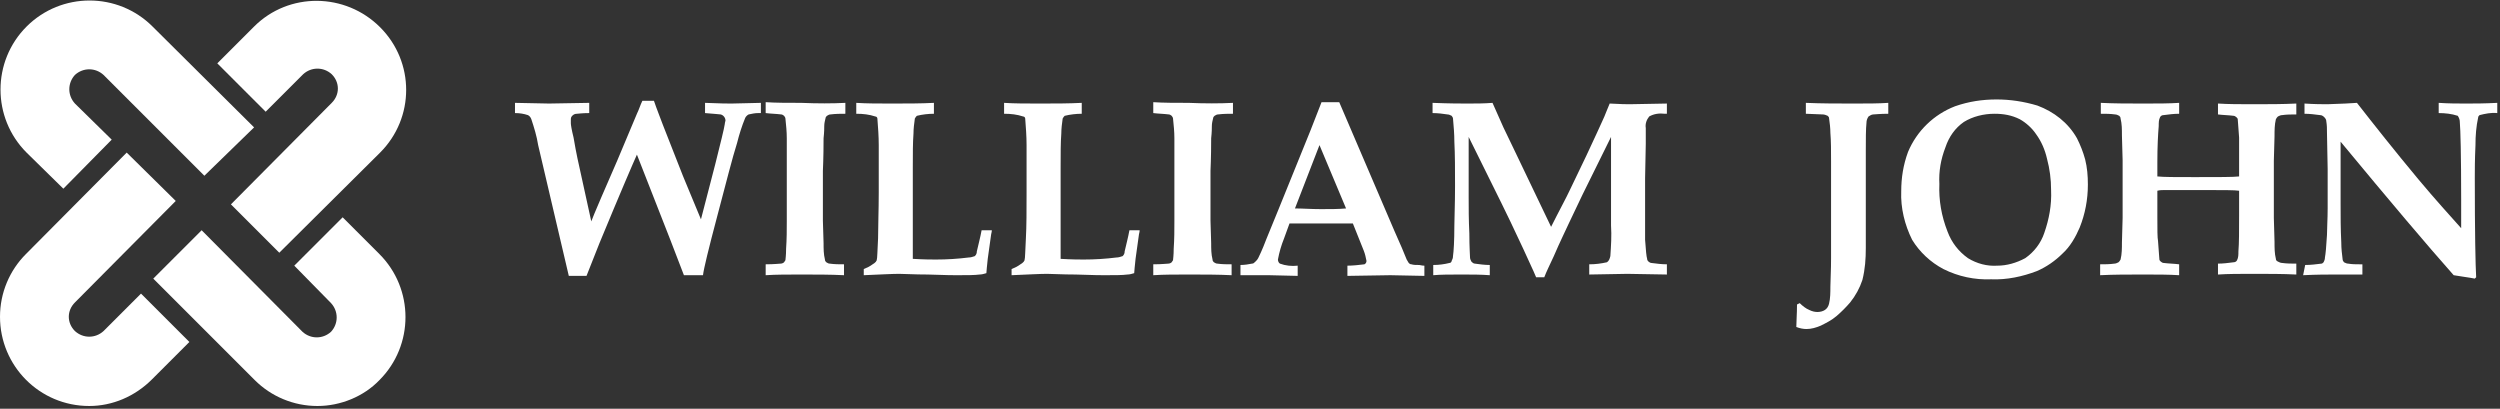
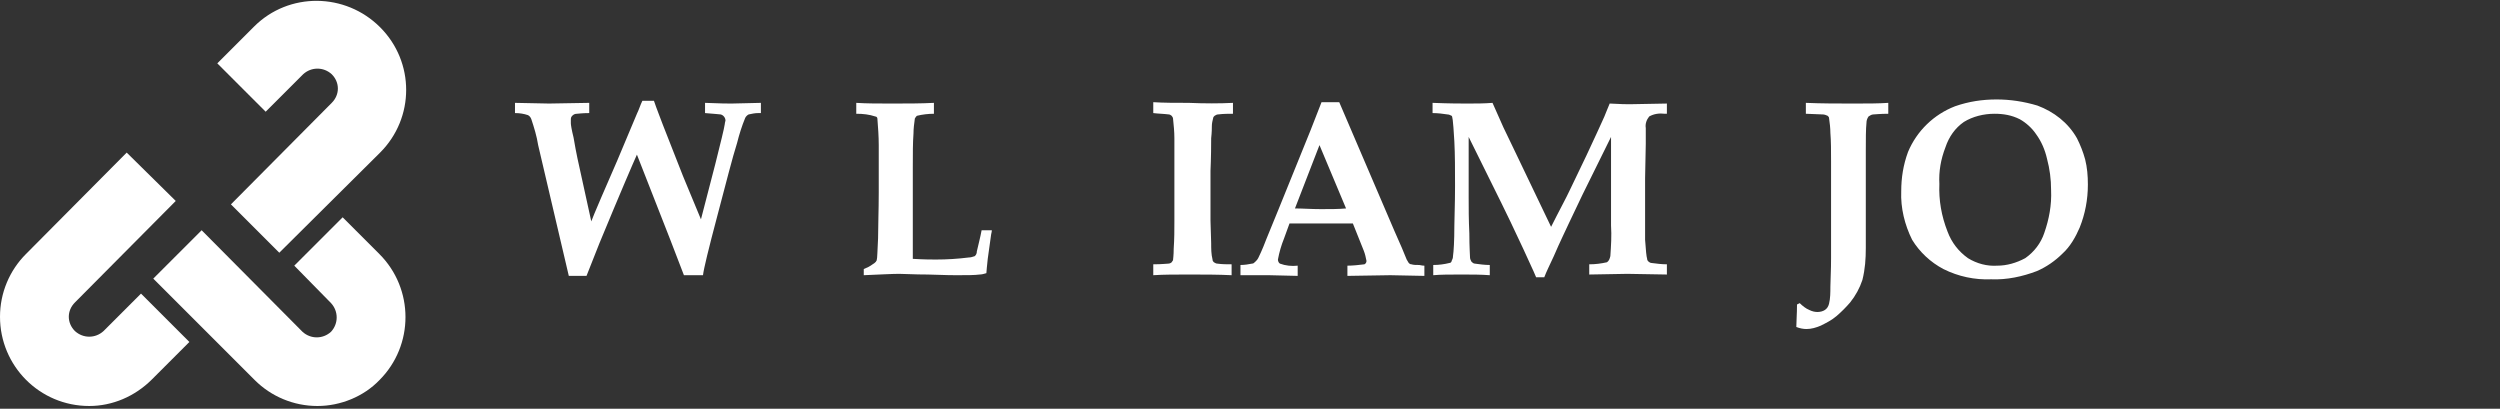
<svg xmlns="http://www.w3.org/2000/svg" width="367" height="60" viewBox="0 0 367 60" fill="none">
  <rect x="0" y="0" width="367" height="60" fill="#333333" stroke="none" />
  <g id="logo--wj">
    <g id="colour-2">
      <path id="icon--top-right" d="M41 37.1L33.9 30L48.7 15.1C49.9 13.9 49.9 12.1 48.7 10.9C47.5 9.8 45.7 9.8 44.5 10.9L39 16.4L31.9 9.3L37.3 3.9C42.4 -1.2 50.7 -1.1 55.8 4C60.9 9.1 60.9 17.3 55.8 22.4L41 37.1Z" fill="#fff" />
      <path id="icon--bottom-right" d="M13.1 59.6C5.8 59.6 0 53.7 0 46.5C0 43 1.4 39.7 3.8 37.3L18.6 22.4L25.8 29.5L11 44.4C9.8 45.6 9.8 47.4 11 48.6C12.2 49.7 14 49.7 15.2 48.6L20.7 43.1L27.8 50.2L22.3 55.7C19.8 58.2 16.5 59.6 13.1 59.6Z" fill="#fff" />
    </g>
    <g id="colour-1">
      <path id="icon--bottom-right_2" d="M46.6 59.6C43.1 59.6 39.8 58.2 37.4 55.8L22.5 40.9L29.6 33.8L44.4 48.7C45.6 49.8 47.4 49.8 48.6 48.7C49.7 47.5 49.7 45.7 48.6 44.5L43.2 39L50.3 31.9L55.7 37.3C60.8 42.4 60.8 50.7 55.7 55.8C53.4 58.2 50 59.6 46.6 59.6Z" fill="white" />
-       <path id="icon--top-left" d="M9.3 27.7L3.9 22.4C-1.2 17.3 -1.2 9 3.9 3.9C9 -1.2 17.3 -1.2 22.4 3.9L37.3 18.7L30 25.8L15.2 11C14 9.9 12.2 9.9 11 11C9.9 12.2 9.9 14 11 15.2L16.4 20.5L9.3 27.7Z" fill="white" />
      <path id="W" d="M94.3 14.8H96C96.4 16 96.9 17.2 97.3 18.3C99.2 23.1 100.3 26 100.7 26.9L102.9 32.2L105 24.1C105.8 20.9 106.3 18.9 106.4 18.2C106.4 18 106.5 17.8 106.5 17.7C106.5 17.3 106.2 16.9 105.8 16.8C105.7 16.8 104.9 16.7 103.5 16.6V15.1C105.7 15.2 107 15.2 107.4 15.2L111.7 15.1V16.6C111.5 16.6 111.4 16.6 111.3 16.6C110.8 16.6 110.4 16.7 109.9 16.8C109.7 16.9 109.5 17.1 109.4 17.3C108.9 18.5 108.5 19.8 108.2 21C107.5 23.2 106.6 26.8 105.3 31.7C104 36.6 103.3 39.5 103.2 40.4H100.4L98.4 35.2L93.5 22.7C93 23.8 91.1 28.2 88 35.7L86.1 40.5H83.5L79 21.3C78.8 20 78.4 18.7 78 17.5C77.9 17.2 77.7 17 77.5 16.9C76.9 16.7 76.3 16.6 75.6 16.6V15.1L80.6 15.2L86.5 15.1V16.6C85.4 16.6 84.9 16.7 84.7 16.7C84.4 16.7 84.2 16.8 84 17C83.8 17.2 83.8 17.4 83.8 17.6C83.8 17.8 83.8 17.9 83.8 18.1C83.8 18.3 83.9 19 84.2 20.2C84.6 22.6 85 24.3 85.2 25.2L86.8 32.5C86.9 32.2 87.4 31 88.3 28.9L90.6 23.6L93.5 16.7C93.8 16.1 94 15.4 94.3 14.8Z" fill="white" />
-       <path id="I" d="M124.1 15.1V16.7C123.4 16.7 122.7 16.7 121.9 16.8C121.7 16.8 121.6 16.9 121.4 17C121.3 17.1 121.2 17.2 121.2 17.3C121.1 17.7 121 18.1 121 18.5C121 18.8 121 19.4 120.9 20.3C120.9 23.3 120.8 24.9 120.8 25.1V32.4L120.9 35.7C120.9 36.5 120.9 37.3 121.1 38.1C121.1 38.3 121.2 38.4 121.3 38.5C121.5 38.6 121.6 38.7 121.8 38.7C122.5 38.8 123.2 38.8 123.9 38.8V40.4C121.9 40.3 119.8 40.3 117.6 40.3C115.7 40.3 113.9 40.3 112.4 40.4V38.8C113.7 38.8 114.4 38.7 114.6 38.7C114.8 38.7 115 38.6 115.1 38.5C115.2 38.4 115.2 38.3 115.3 38.2C115.3 38.1 115.4 37.5 115.4 36.5C115.5 35.1 115.5 33.7 115.5 32.5V24.9C115.5 22.5 115.5 21 115.5 20.3C115.5 19.3 115.4 18.4 115.3 17.4C115.3 17.3 115.2 17.1 115.1 17C115 16.9 114.8 16.8 114.7 16.8C113.9 16.7 113.2 16.7 112.4 16.6V15C113.9 15.1 115.7 15.1 117.6 15.1C120.1 15.2 122.1 15.2 124.1 15.1Z" fill="white" />
      <path id="L" d="M126.8 40.4V39.5C127.3 39.3 127.7 39.1 128.1 38.8C128.3 38.7 128.4 38.6 128.6 38.4C128.6 38.3 128.7 38.3 128.7 38.2C128.8 37.9 128.8 36.8 128.9 35C128.9 33.2 129 30.9 129 28.3C129 24.5 129 22.1 129 21.3C129 20 128.9 18.7 128.8 17.4C128.8 17.3 128.7 17.1 128.5 17.1C127.6 16.8 126.7 16.7 125.7 16.7V15.1C127.2 15.2 129 15.2 130.9 15.2C133.1 15.2 135.2 15.2 137.1 15.1V16.7C136.3 16.7 135.4 16.8 134.6 17C134.5 17.1 134.4 17.2 134.3 17.4C134.2 18.1 134.1 18.9 134.1 19.6C134 20.9 134 22.6 134 24.6C134 24.8 134 26.6 134 29.8C134 31.5 134 33.2 134 34.9C134 36.6 134 37.6 134 38C135.7 38.1 136.8 38.1 137.4 38.1C139 38.1 140.6 38 142.2 37.8C142.5 37.8 142.8 37.7 143.1 37.6C143.3 37.4 143.4 37.2 143.4 36.9C143.6 36 143.9 34.9 144.1 33.8H145.6C145.6 34.1 145.5 34.3 145.5 34.4L145 38C144.9 39.1 144.8 39.8 144.8 40.1C144.5 40.2 144.1 40.3 143.8 40.3C143.1 40.4 141.9 40.4 140.4 40.4C140.2 40.4 138.8 40.4 136.2 40.3C134.2 40.3 132.8 40.2 132 40.2C131 40.2 129.2 40.3 126.8 40.4Z" fill="white" />
-       <path id="L_2" d="M148.5 40.4V39.5C149 39.3 149.4 39.1 149.8 38.8C150 38.7 150.1 38.6 150.3 38.4C150.3 38.3 150.4 38.3 150.4 38.2C150.5 37.9 150.5 36.8 150.6 35C150.7 33.2 150.7 30.9 150.7 28.3C150.7 24.5 150.7 22.1 150.7 21.3C150.7 20 150.6 18.7 150.5 17.4C150.5 17.3 150.4 17.1 150.2 17.1C149.3 16.8 148.4 16.7 147.4 16.7V15.1C148.9 15.2 150.7 15.2 152.6 15.2C154.8 15.2 156.9 15.2 158.8 15.1V16.7C158 16.7 157.1 16.8 156.3 17C156.2 17.1 156.1 17.2 156 17.4C155.9 18.1 155.8 18.9 155.8 19.6C155.7 20.9 155.7 22.6 155.7 24.6C155.7 24.8 155.7 26.6 155.7 29.8C155.7 31.5 155.7 33.2 155.7 34.9C155.7 36.6 155.7 37.6 155.7 38C157.4 38.1 158.5 38.1 159.1 38.1C160.7 38.1 162.3 38 163.9 37.8C164.2 37.8 164.5 37.7 164.8 37.6C165 37.4 165.1 37.2 165.1 36.9C165.3 36 165.6 34.9 165.8 33.8H167.3C167.3 34.1 167.2 34.3 167.2 34.4L166.7 38C166.6 39.1 166.5 39.8 166.5 40.1C166.2 40.2 165.8 40.3 165.5 40.3C164.8 40.4 163.6 40.4 162.1 40.4C161.9 40.4 160.5 40.4 157.9 40.3C155.9 40.3 154.5 40.2 153.7 40.2C152.7 40.2 150.9 40.3 148.5 40.4Z" fill="white" />
      <path id="I_2" d="M181 15.1V16.7C180.3 16.7 179.6 16.7 178.8 16.8C178.6 16.8 178.5 16.9 178.3 17C178.2 17.1 178.1 17.2 178.1 17.3C178 17.7 177.9 18.1 177.9 18.5C177.9 18.8 177.9 19.4 177.8 20.3C177.8 23.3 177.7 24.9 177.7 25.1V32.4L177.8 35.7C177.8 36.5 177.8 37.3 178 38.1C178 38.3 178.1 38.4 178.2 38.5C178.4 38.6 178.5 38.7 178.7 38.7C179.4 38.8 180.1 38.8 180.8 38.8V40.4C178.8 40.3 176.7 40.3 174.5 40.3C172.6 40.3 170.8 40.3 169.3 40.4V38.8C170.6 38.8 171.3 38.7 171.5 38.7C171.7 38.7 171.9 38.6 172 38.5C172.1 38.4 172.1 38.3 172.2 38.2C172.2 38.1 172.3 37.5 172.3 36.5C172.4 35.1 172.4 33.7 172.4 32.5V24.9C172.4 22.5 172.4 21 172.4 20.3C172.4 19.3 172.3 18.4 172.2 17.4C172.2 17.3 172.1 17.1 172 17C171.9 16.9 171.7 16.8 171.6 16.8C170.8 16.7 170.1 16.7 169.3 16.6V15C170.8 15.1 172.6 15.1 174.5 15.1C176.9 15.2 179 15.2 181 15.1Z" fill="white" />
      <path id="A" d="M190.1 30.6C191.2 30.6 192.5 30.7 193.9 30.7C195.3 30.7 196.5 30.7 197.6 30.6L193.7 21.3L190.1 30.6ZM182.1 40.4V38.9C182.7 38.9 183.3 38.8 183.8 38.7C184 38.7 184.1 38.6 184.3 38.4C184.5 38.2 184.6 38.1 184.7 37.9C184.8 37.7 185.3 36.7 185.9 35.1C186.2 34.4 186.8 32.9 187.7 30.7L192.4 19.1L194 15H196.6L204.7 33.9L205.8 36.4L206.5 38.1C206.6 38.3 206.7 38.4 206.8 38.6C206.9 38.7 207 38.8 207.2 38.8C207.5 38.9 207.9 38.9 208.3 38.9C208.5 38.9 208.7 39 209.1 39V40.5L204.1 40.4L197.8 40.5V39C198.6 39 199.5 38.9 200.3 38.8C200.5 38.7 200.6 38.5 200.6 38.3C200.5 37.8 200.4 37.3 200.2 36.8L198.6 32.8H189.3L188.5 35C188.1 36 187.8 37 187.6 38.1C187.6 38.3 187.7 38.6 187.9 38.7C188.7 39 189.6 39.1 190.5 39V40.5L186.3 40.4H182.1Z" fill="white" />
-       <path id="M" d="M210.4 40.4V38.9C211.2 38.9 212 38.8 212.8 38.6C212.9 38.6 213.1 38.5 213.1 38.3C213.2 38.1 213.3 37.9 213.3 37.6C213.4 36.9 213.5 35.4 213.5 33.1C213.5 32 213.6 30.1 213.6 27.3C213.6 24.9 213.6 22.7 213.5 20.8C213.5 19.7 213.4 18.5 213.3 17.4C213.3 17.3 213.2 17.1 213.1 17C212.9 16.9 212.7 16.8 212.5 16.8C211.8 16.7 211.1 16.6 210.3 16.6V15.1C212.8 15.2 214.5 15.2 215.4 15.2C216.6 15.2 217.9 15.2 219.1 15.1L220.7 18.7L222 21.4L227.7 33.3C228.9 30.9 229.9 29.1 230.5 27.8L232.9 22.8C234.2 20 235 18.3 235.3 17.6C235.6 17 235.9 16.1 236.3 15.2C237.9 15.3 238.9 15.3 239.3 15.3L244.7 15.2V16.7H244.4C243.6 16.6 242.8 16.7 242.1 17.1C241.7 17.6 241.5 18.2 241.6 18.8C241.6 19.8 241.6 20.6 241.6 21.1L241.5 26.2V32.5C241.5 34 241.5 34.9 241.5 35.2C241.6 36.7 241.7 37.7 241.8 38C241.8 38.2 241.9 38.3 242 38.4C242.1 38.5 242.3 38.6 242.4 38.6C243.2 38.7 243.9 38.8 244.7 38.8V40.3L238.9 40.2L233.3 40.3V38.8C234.2 38.8 235 38.7 235.9 38.5C236.2 38.3 236.3 38 236.4 37.6C236.5 36.1 236.6 34.6 236.5 33.1V20.1L232.3 28.6L230.3 32.8C229.8 33.9 229 35.5 228.1 37.6C227.5 38.9 227 39.9 226.7 40.7H225.5C225.1 39.7 224.4 38.3 223.6 36.5C222.2 33.5 221.1 31.2 220.4 29.8L215.6 20.1V29C215.6 30.5 215.6 32.2 215.7 34.3C215.7 36.3 215.8 37.5 215.8 37.8C215.8 38 215.9 38.2 216 38.4C216.1 38.5 216.3 38.7 216.5 38.7C217.2 38.8 218 38.9 218.7 38.9V40.4C217.4 40.3 216 40.3 214.6 40.3C212.9 40.3 211.5 40.3 210.4 40.4Z" fill="white" />
+       <path id="M" d="M210.4 40.4V38.9C211.2 38.9 212 38.8 212.8 38.6C212.9 38.6 213.1 38.5 213.1 38.3C213.2 38.1 213.3 37.9 213.3 37.6C213.4 36.9 213.5 35.4 213.5 33.1C213.5 32 213.6 30.1 213.6 27.3C213.6 24.9 213.6 22.7 213.5 20.8C213.3 17.3 213.2 17.1 213.1 17C212.9 16.9 212.7 16.8 212.5 16.8C211.8 16.7 211.1 16.6 210.3 16.6V15.1C212.8 15.2 214.5 15.2 215.4 15.2C216.6 15.2 217.9 15.2 219.1 15.1L220.7 18.7L222 21.4L227.7 33.3C228.9 30.9 229.9 29.1 230.5 27.8L232.9 22.8C234.2 20 235 18.3 235.3 17.6C235.6 17 235.9 16.1 236.3 15.2C237.9 15.3 238.9 15.3 239.3 15.3L244.7 15.2V16.7H244.4C243.6 16.6 242.8 16.7 242.1 17.1C241.7 17.6 241.5 18.2 241.6 18.8C241.6 19.8 241.6 20.6 241.6 21.1L241.5 26.2V32.5C241.5 34 241.5 34.9 241.5 35.2C241.6 36.7 241.7 37.7 241.8 38C241.8 38.2 241.9 38.3 242 38.4C242.1 38.5 242.3 38.6 242.4 38.6C243.2 38.7 243.9 38.8 244.7 38.8V40.3L238.9 40.2L233.3 40.3V38.8C234.2 38.8 235 38.7 235.9 38.5C236.2 38.3 236.3 38 236.4 37.6C236.5 36.1 236.6 34.6 236.5 33.1V20.1L232.3 28.6L230.3 32.8C229.8 33.9 229 35.5 228.1 37.6C227.5 38.9 227 39.9 226.7 40.7H225.5C225.1 39.7 224.4 38.3 223.6 36.5C222.2 33.5 221.1 31.2 220.4 29.8L215.6 20.1V29C215.6 30.5 215.6 32.2 215.7 34.3C215.7 36.3 215.8 37.5 215.8 37.8C215.8 38 215.9 38.2 216 38.4C216.1 38.5 216.3 38.7 216.5 38.7C217.2 38.8 218 38.9 218.7 38.9V40.4C217.4 40.3 216 40.3 214.6 40.3C212.9 40.3 211.5 40.3 210.4 40.4Z" fill="white" />
      <path id="J" d="M263.8 44.7L264.2 44.5C264.6 44.9 265.1 45.3 265.6 45.5C266 45.7 266.4 45.8 266.8 45.8C267.2 45.8 267.6 45.7 267.9 45.5C268.2 45.3 268.4 45 268.5 44.6C268.7 43.8 268.7 42.9 268.7 42.1C268.8 39.6 268.8 38.1 268.8 37.9V23.7C268.8 22.1 268.8 20.7 268.7 19.5C268.7 18.8 268.6 18 268.5 17.3C268.5 17.2 268.4 17.1 268.3 17C268.1 16.9 267.8 16.8 267.6 16.8L265.1 16.7V15.1C267.4 15.2 269.8 15.2 272.1 15.2C274.1 15.2 275.8 15.2 277.2 15.1V16.7C276 16.7 275.2 16.8 275 16.8C274.7 16.8 274.5 17 274.3 17.1C274.1 17.4 274 17.7 274 18C273.9 19 273.9 20.4 273.9 22.1V28.7V36.4C273.9 38 273.8 39.5 273.4 41.1C273 42.3 272.4 43.4 271.6 44.4C271 45.1 270.3 45.8 269.6 46.4C268.9 47 268.1 47.4 267.3 47.8C266.6 48.1 265.9 48.3 265.2 48.3C264.7 48.3 264.2 48.2 263.7 48C263.7 47.2 263.8 46.1 263.8 44.7Z" fill="white" />
      <path id="O" d="M284.7 27C284.6 29.4 285 31.7 285.9 34C286.5 35.6 287.5 36.9 288.9 37.9C290.2 38.7 291.7 39.1 293.2 39C294.6 39 296 38.6 297.3 37.9C298.6 37 299.6 35.7 300.1 34.2C300.8 32.2 301.2 30.1 301.1 27.9C301.1 26.3 300.9 24.8 300.5 23.3C300.2 22 299.7 20.8 298.9 19.7C298.3 18.8 297.4 18 296.5 17.5C295.3 16.9 294.1 16.7 292.8 16.7C291.2 16.7 289.6 17.1 288.3 17.9C287 18.8 286.1 20.1 285.6 21.6C284.9 23.4 284.6 25.2 284.7 27ZM279.1 28.1C279.1 26.1 279.4 24.2 280.1 22.3C281.4 19.2 283.9 16.8 287 15.6C289 14.9 291 14.6 293.1 14.6C295.1 14.6 297.1 14.9 299.1 15.5C301.5 16.4 303.6 18 304.9 20.3C305.4 21.3 305.8 22.3 306.1 23.4C306.4 24.6 306.5 25.8 306.5 27.1C306.5 29.3 306.1 31.4 305.3 33.4C304.7 34.8 303.9 36.2 302.8 37.2C301.7 38.3 300.4 39.2 299 39.8C296.9 40.6 294.6 41.1 292.3 41C289.9 41.1 287.5 40.6 285.3 39.5C283.4 38.5 281.8 37 280.7 35.2C279.6 33 279 30.5 279.1 28.1Z" fill="white" />
-       <path id="H" d="M308.3 40.4V38.8C309 38.8 309.7 38.8 310.4 38.7C310.6 38.7 310.8 38.6 311 38.5C311.1 38.4 311.2 38.3 311.3 38.1C311.5 37.3 311.5 36.4 311.5 35.6L311.6 32V23.5L311.5 19.9C311.5 19 311.5 18.2 311.3 17.4C311.3 17.2 311.2 17.1 311.1 17C310.9 16.9 310.7 16.8 310.5 16.8C309.8 16.7 309.1 16.7 308.4 16.7V15.1C310.4 15.2 312.5 15.2 314.7 15.2C316.7 15.2 318.4 15.2 319.9 15.1V16.7C319.1 16.7 318.4 16.8 317.6 16.9C317.4 16.9 317.2 17 317.1 17.2C316.9 17.6 316.9 18 316.9 18.5C316.8 19.7 316.7 21.5 316.7 23.8V25.9C317.6 26 319.4 26 322.2 26C325.7 26 327.9 26 328.7 25.9V23.8C328.7 21.9 328.7 20.7 328.7 20.2C328.6 18.6 328.5 17.7 328.5 17.5C328.5 17.4 328.4 17.3 328.3 17.2C328.2 17.1 328 17 327.9 17C327.1 16.9 326.4 16.9 325.6 16.8V15.2C327.1 15.3 328.9 15.3 330.8 15.3C333 15.3 335.1 15.3 337.1 15.2V16.8C336.4 16.8 335.7 16.8 335 16.9C334.8 16.9 334.6 17 334.4 17.1C334.3 17.2 334.2 17.3 334.1 17.5C333.9 18.3 333.9 19.2 333.9 20L333.8 23.6V32L333.9 35.5C333.9 36.4 333.9 37.2 334.1 38C334.1 38.2 334.2 38.3 334.4 38.4C334.6 38.5 334.8 38.6 335 38.6C335.7 38.7 336.4 38.7 337.1 38.7V40.3C335.1 40.2 333 40.2 330.8 40.2C328.8 40.2 327.1 40.2 325.6 40.3V38.7C326.4 38.7 327.1 38.6 327.9 38.5C328.1 38.5 328.3 38.4 328.4 38.2C328.6 37.8 328.6 37.4 328.6 36.9C328.7 35.7 328.7 33.9 328.7 31.6V28C328.1 27.9 326.3 27.9 323.4 27.9C320.6 27.9 318.8 27.9 317.8 27.9C317.4 27.9 317.1 27.9 316.7 28V31.8C316.7 33.7 316.7 34.9 316.8 35.4C316.9 37 317 37.9 317 38.1C317 38.2 317.1 38.3 317.2 38.4C317.3 38.5 317.5 38.6 317.6 38.6C318.4 38.7 319.1 38.7 319.9 38.8V40.4C318.4 40.3 316.6 40.3 314.7 40.3C312.4 40.3 310.3 40.3 308.3 40.4Z" fill="white" />
-       <path id="N" d="M338.4 38.9C339.2 38.9 340 38.8 340.8 38.7C340.9 38.7 341 38.6 341.1 38.5C341.2 38.3 341.3 38.1 341.3 37.8C341.4 37.3 341.5 36.2 341.6 34.5C341.6 33.5 341.7 32.2 341.7 30.6V24.8L341.6 19.5C341.6 18.9 341.6 18.4 341.5 17.8C341.5 17.6 341.4 17.4 341.2 17.2C341 17 340.8 16.9 340.6 16.9C339.8 16.8 339.1 16.7 338.3 16.7V15.2C339.8 15.3 341 15.3 341.7 15.3L344.3 15.2L346 15.1C348.5 18.3 351.5 22.1 355 26.3C357.5 29.3 359.7 31.7 361.3 33.5V29.3C361.3 22.8 361.2 19 361.1 17.9C361.1 17.6 361 17.3 360.8 17C359.9 16.7 358.9 16.6 358 16.6V15.1C359.5 15.2 360.8 15.2 362 15.2C363.2 15.2 364.7 15.2 366.6 15.1V16.6C365.7 16.5 364.8 16.7 364 16.9C363.9 17 363.8 17.1 363.8 17.2C363.5 18.6 363.4 19.9 363.4 21.3C363.3 23.5 363.3 25 363.3 26.1C363.3 34.1 363.4 39 363.5 40.7L363.3 40.9C362.3 40.7 361.3 40.6 360.2 40.4C356.3 36 350.8 29.5 343.6 20.8V29.8C343.6 31.7 343.6 33.6 343.7 35.6C343.7 36.5 343.8 37.3 343.9 38.1C343.9 38.2 344 38.4 344.1 38.5C344.3 38.6 344.5 38.7 344.7 38.7C345.3 38.8 345.8 38.8 346.4 38.8C346.5 38.8 346.6 38.8 346.8 38.8V40.3C344.5 40.3 343.2 40.3 342.9 40.3C341.7 40.3 340.1 40.3 338.1 40.4L338.4 38.9Z" fill="white" />
    </g>
  </g>
</svg>